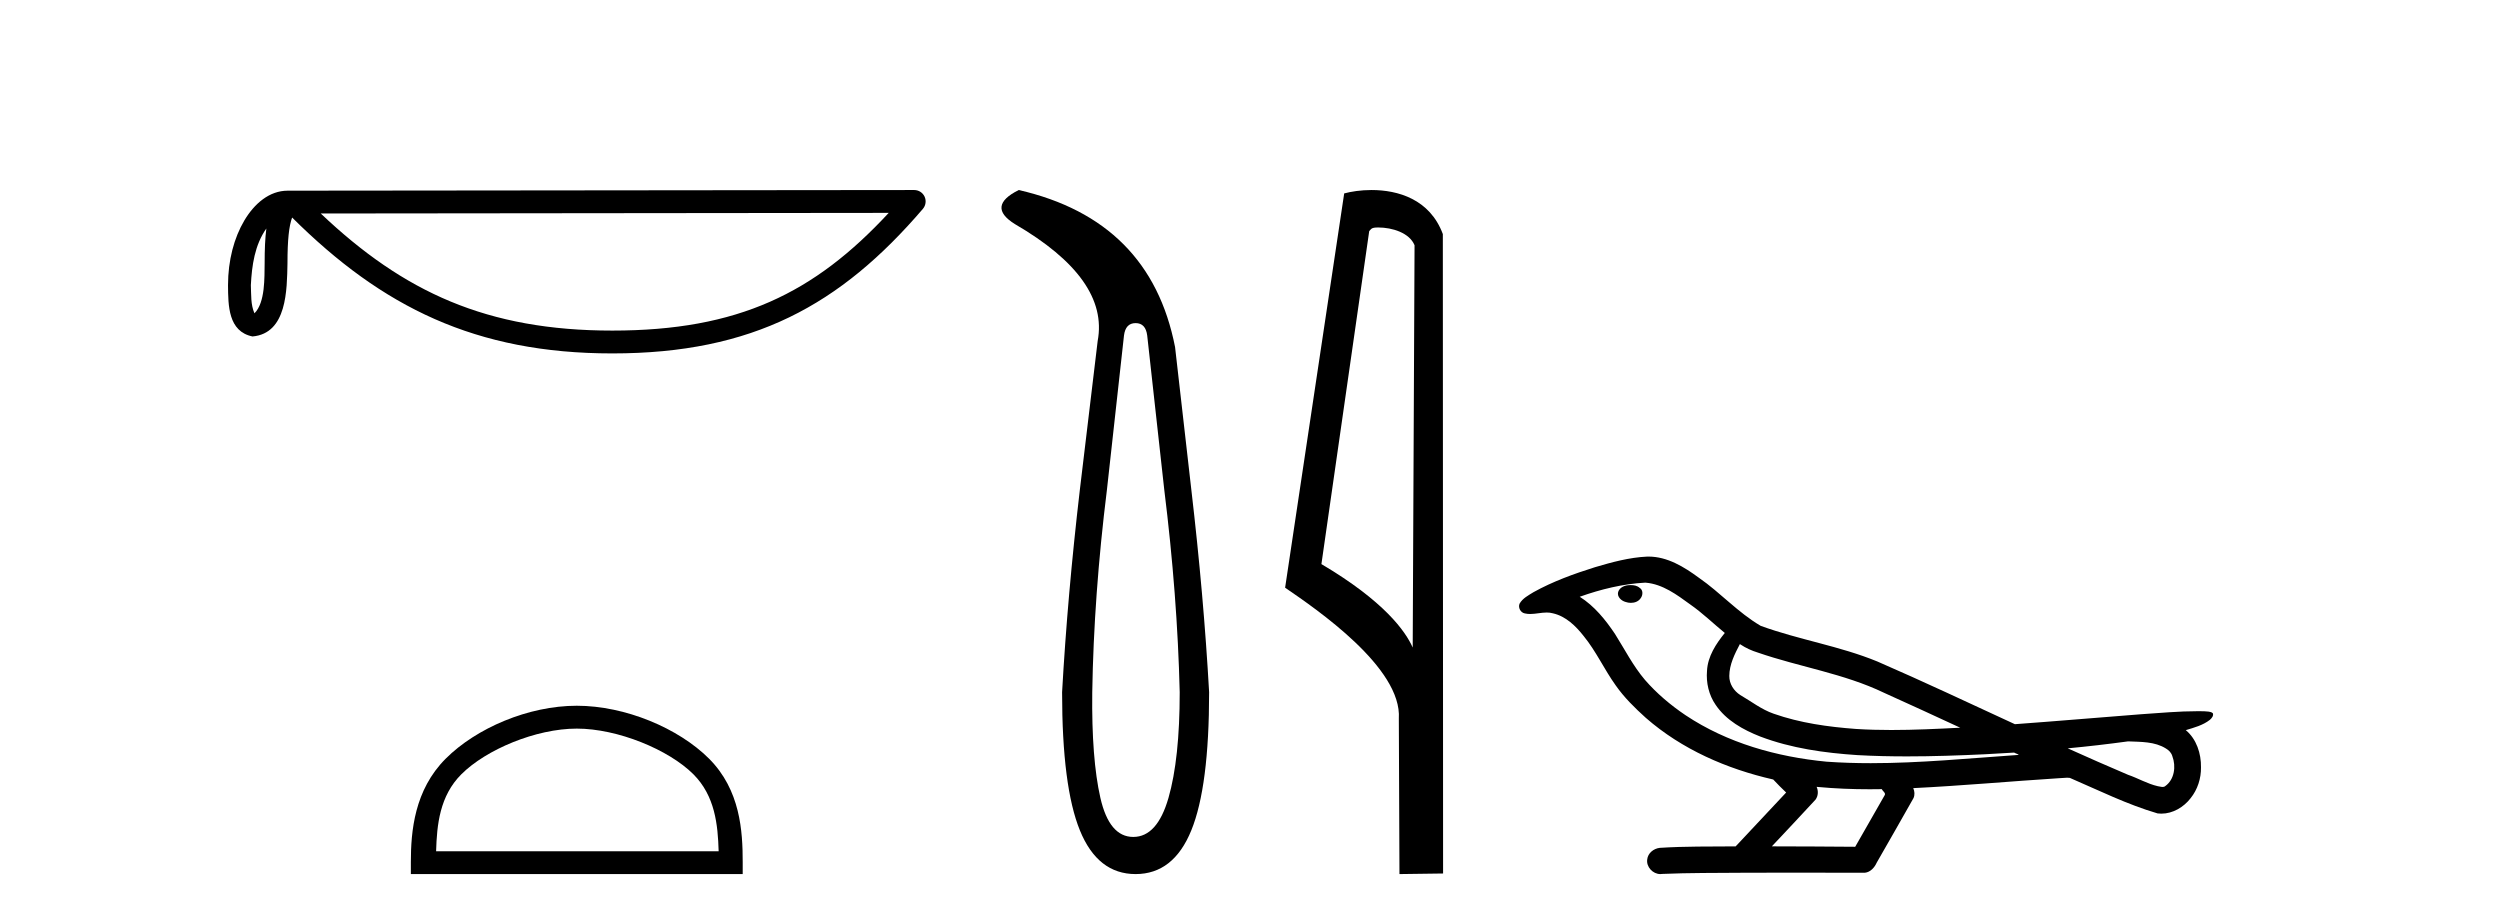
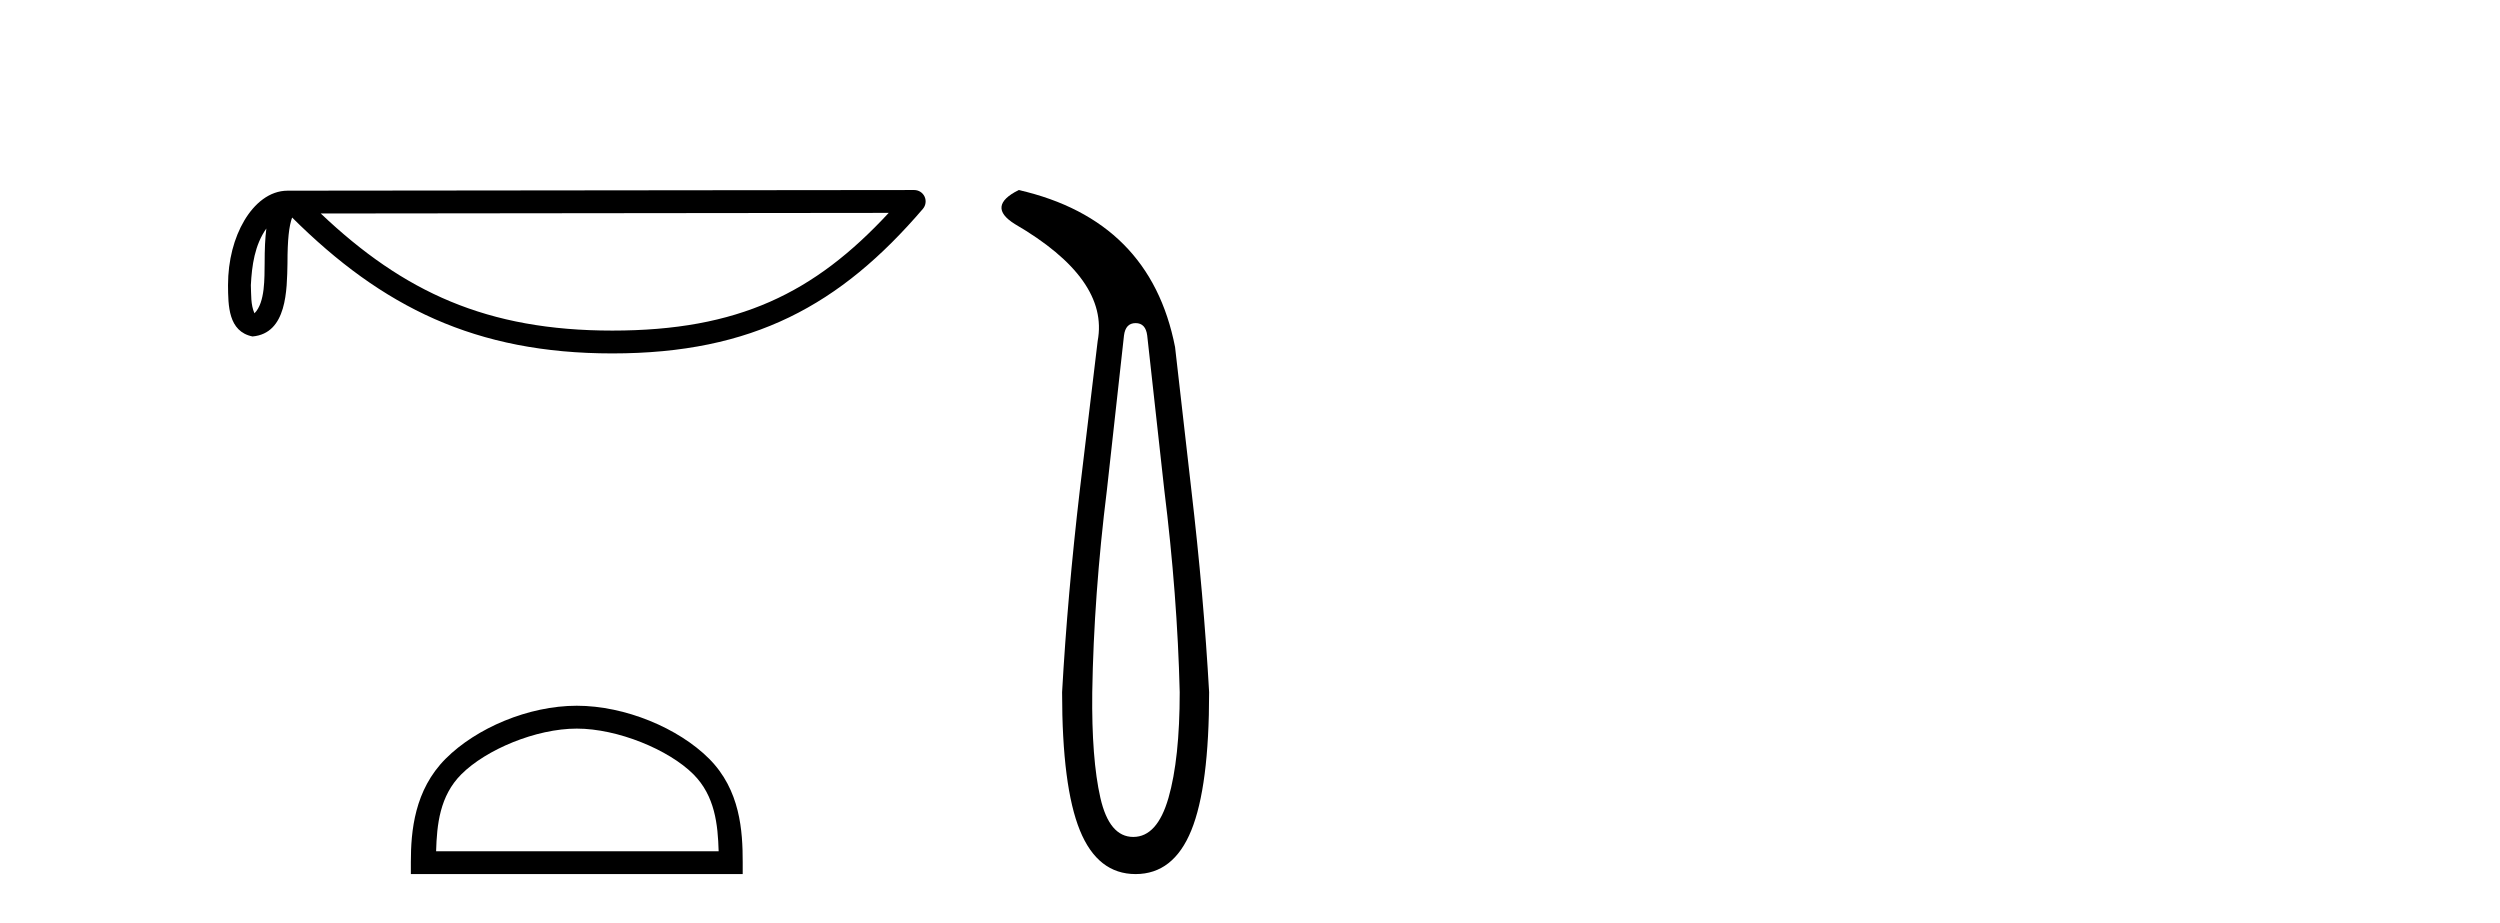
<svg xmlns="http://www.w3.org/2000/svg" width="111.0" height="41.0">
  <path d="M 11.826 10.145 C 11.771 10.573 11.75 11.077 11.75 11.692 C 11.739 12.316 11.782 13.429 11.298 13.911 C 11.126 13.523 11.157 13.076 11.138 12.663 C 11.182 11.788 11.308 10.88 11.826 10.145 ZM 39.459 9.452 C 36.161 13.013 32.778 14.678 27.187 14.678 C 21.62 14.678 17.925 12.971 14.241 9.479 L 39.459 9.452 ZM 40.591 8.437 C 40.591 8.437 40.591 8.437 40.59 8.437 L 12.774 8.466 C 11.965 8.466 11.297 9.033 10.846 9.794 C 10.395 10.555 10.124 11.557 10.124 12.663 C 10.131 13.562 10.13 14.717 11.211 14.939 C 12.748 14.803 12.739 12.863 12.764 11.692 C 12.764 10.639 12.832 10.039 12.97 9.658 C 16.969 13.634 21.116 15.692 27.187 15.692 C 33.424 15.692 37.312 13.55 40.976 9.274 C 41.105 9.123 41.134 8.911 41.052 8.731 C 40.969 8.552 40.789 8.437 40.591 8.437 Z" style="fill:#000000;stroke:none" />
  <path d="M 25.609 32.35 C 27.421 32.35 29.689 33.281 30.787 34.378 C 31.747 35.339 31.873 36.612 31.908 37.795 L 19.363 37.795 C 19.398 36.612 19.523 35.339 20.484 34.378 C 21.581 33.281 23.796 32.35 25.609 32.35 ZM 25.609 31.335 C 23.459 31.335 21.145 32.329 19.79 33.684 C 18.399 35.075 18.242 36.906 18.242 38.275 L 18.242 38.809 L 32.976 38.809 L 32.976 38.275 C 32.976 36.906 32.872 35.075 31.481 33.684 C 30.125 32.329 27.759 31.335 25.609 31.335 Z" style="fill:#000000;stroke:none" />
  <path d="M 50.421 14.346 Q 50.867 14.346 50.936 14.896 L 51.692 21.733 Q 52.276 26.44 52.379 30.735 Q 52.379 33.69 51.881 35.425 Q 51.383 37.16 50.317 37.16 Q 49.252 37.16 48.857 35.425 Q 48.462 33.69 48.496 30.735 Q 48.565 26.44 49.149 21.733 L 49.905 14.896 Q 49.974 14.346 50.421 14.346 ZM 45.232 8.437 Q 43.789 9.158 45.061 9.949 Q 49.252 12.388 48.737 15.137 L 47.947 21.733 Q 47.397 26.44 47.157 30.735 Q 47.157 34.927 47.947 36.868 Q 48.737 38.809 50.421 38.809 Q 52.104 38.809 52.894 36.868 Q 53.685 34.927 53.685 30.735 Q 53.444 26.44 52.894 21.733 L 52.173 15.411 Q 51.073 9.777 45.232 8.437 Z" style="fill:#000000;stroke:none" />
-   <path d="M 61.194 10.1 C 61.819 10.1 62.584 10.34 62.806 10.89 L 62.724 28.751 L 62.724 28.751 C 62.408 28.034 61.467 26.699 58.671 25.046 L 60.793 10.263 C 60.893 10.157 60.89 10.1 61.194 10.1 ZM 62.724 28.751 L 62.724 28.751 C 62.724 28.751 62.724 28.751 62.724 28.751 L 62.724 28.751 L 62.724 28.751 ZM 60.897 8.437 C 60.419 8.437 59.988 8.505 59.682 8.588 L 57.059 26.094 C 58.447 27.044 62.26 29.648 62.108 31.91 L 62.136 38.809 L 64.073 38.783 L 64.062 10.393 C 63.486 8.837 62.055 8.437 60.897 8.437 Z" style="fill:#000000;stroke:none" />
-   <path d="M 72.403 25.978 C 72.39 25.978 72.378 25.978 72.365 25.979 C 72.155 25.98 71.912 26.069 71.845 26.287 C 71.789 26.499 71.99 26.678 72.177 26.727 C 72.251 26.753 72.331 26.767 72.411 26.767 C 72.582 26.767 72.751 26.704 72.848 26.558 C 72.949 26.425 72.961 26.192 72.798 26.1 C 72.691 26.003 72.544 25.978 72.403 25.978 ZM 77.251 28.597 L 77.266 28.606 L 77.275 28.613 C 77.513 28.771 77.773 28.89 78.047 28.974 C 79.897 29.614 81.868 29.904 83.643 30.756 C 84.777 31.266 85.905 31.788 87.034 32.31 C 86.015 32.362 84.994 32.412 83.974 32.412 C 83.449 32.412 82.924 32.399 82.399 32.365 C 81.165 32.273 79.922 32.1 78.752 31.689 C 78.211 31.503 77.756 31.142 77.268 30.859 C 76.981 30.676 76.775 30.358 76.781 30.011 C 76.784 29.504 77.021 29.036 77.251 28.597 ZM 73.053 25.869 L 73.07 25.871 L 73.072 25.871 C 73.825 25.936 74.452 26.406 75.044 26.836 C 75.591 27.217 76.066 27.682 76.581 28.103 C 76.189 28.588 75.822 29.144 75.791 29.788 C 75.747 30.315 75.872 30.857 76.174 31.294 C 76.638 31.984 77.398 32.405 78.157 32.703 C 79.533 33.226 81.008 33.43 82.471 33.527 C 83.204 33.568 83.937 33.584 84.67 33.584 C 85.825 33.584 86.981 33.543 88.135 33.489 C 88.566 33.468 88.997 33.443 89.427 33.415 C 89.473 33.449 89.726 33.521 89.586 33.521 C 89.584 33.521 89.582 33.521 89.58 33.521 C 87.411 33.671 85.238 33.885 83.063 33.885 C 82.409 33.885 81.755 33.865 81.101 33.819 C 78.897 33.607 76.693 32.993 74.836 31.754 C 74.175 31.308 73.56 30.79 73.036 30.187 C 72.511 29.569 72.138 28.835 71.707 28.15 C 71.283 27.516 70.791 26.907 70.14 26.496 C 71.078 26.162 72.057 25.923 73.053 25.869 ZM 94.485 32.917 L 94.496 32.917 C 95.061 32.942 95.671 32.922 96.166 33.233 C 96.299 33.31 96.411 33.425 96.453 33.578 C 96.622 34.022 96.547 34.61 96.139 34.901 C 96.104 34.931 96.063 34.941 96.021 34.941 C 95.949 34.941 95.87 34.913 95.801 34.906 C 95.341 34.8 94.929 34.552 94.483 34.4 C 93.586 34.018 92.695 33.627 91.807 33.226 C 92.702 33.143 93.595 33.038 94.485 32.917 ZM 80.658 34.936 C 80.677 34.937 80.696 34.939 80.715 34.941 C 81.481 35.013 82.25 35.043 83.02 35.043 C 83.198 35.043 83.376 35.041 83.553 35.038 C 83.588 35.126 83.737 35.208 83.683 35.301 C 83.246 36.066 82.808 36.831 82.371 37.597 C 81.137 37.586 79.904 37.581 78.67 37.578 C 79.316 36.886 79.97 36.202 80.609 35.504 C 80.729 35.343 80.741 35.116 80.658 34.936 ZM 73.192 24.712 C 73.173 24.712 73.154 24.712 73.134 24.713 C 72.344 24.749 71.574 24.96 70.819 25.183 C 69.881 25.478 68.947 25.815 68.087 26.293 C 67.862 26.433 67.603 26.565 67.469 26.803 C 67.395 26.977 67.512 27.2 67.7 27.235 C 67.78 27.254 67.859 27.261 67.939 27.261 C 68.183 27.261 68.429 27.196 68.673 27.196 C 68.765 27.196 68.857 27.205 68.948 27.231 C 69.523 27.36 69.965 27.795 70.317 28.243 C 70.867 28.917 71.229 29.722 71.735 30.428 C 72.114 30.969 72.586 31.433 73.075 31.873 C 74.673 33.271 76.672 34.141 78.731 34.61 C 78.913 34.811 79.111 34.998 79.305 35.188 C 78.558 35.985 77.811 36.782 77.063 37.579 C 75.939 37.589 74.812 37.572 73.689 37.645 C 73.422 37.677 73.167 37.877 73.137 38.155 C 73.086 38.49 73.387 38.809 73.718 38.809 C 73.747 38.809 73.777 38.807 73.806 38.802 C 75.013 38.751 76.223 38.76 77.431 38.75 C 78.082 38.747 78.733 38.746 79.384 38.746 C 80.523 38.746 81.662 38.749 82.801 38.75 C 83.05 38.723 83.23 38.516 83.327 38.3 C 83.87 37.345 84.424 36.394 84.96 35.435 C 85.023 35.295 85.01 35.13 84.948 34.993 C 87.104 34.887 89.254 34.691 91.407 34.553 C 91.531 34.553 91.659 34.53 91.783 34.53 C 91.824 34.53 91.864 34.532 91.903 34.539 C 93.188 35.093 94.451 35.721 95.798 36.116 C 95.854 36.123 95.909 36.126 95.964 36.126 C 96.475 36.126 96.957 35.838 97.263 35.44 C 97.573 35.055 97.731 34.562 97.724 34.069 C 97.733 33.459 97.527 32.816 97.049 32.418 C 97.418 32.306 97.811 32.203 98.118 31.961 C 98.198 31.893 98.294 31.779 98.25 31.668 C 98.149 31.576 97.991 31.598 97.864 31.58 C 97.771 31.578 97.679 31.577 97.586 31.577 C 96.74 31.577 95.896 31.656 95.053 31.713 C 93.189 31.856 91.326 32.019 89.461 32.154 C 87.43 31.217 85.404 30.26 83.354 29.37 C 81.68 28.682 79.871 28.406 78.176 27.788 C 77.168 27.2 76.385 26.312 75.428 25.651 C 74.774 25.17 74.03 24.712 73.192 24.712 Z" style="fill:#000000;stroke:none" />
</svg>